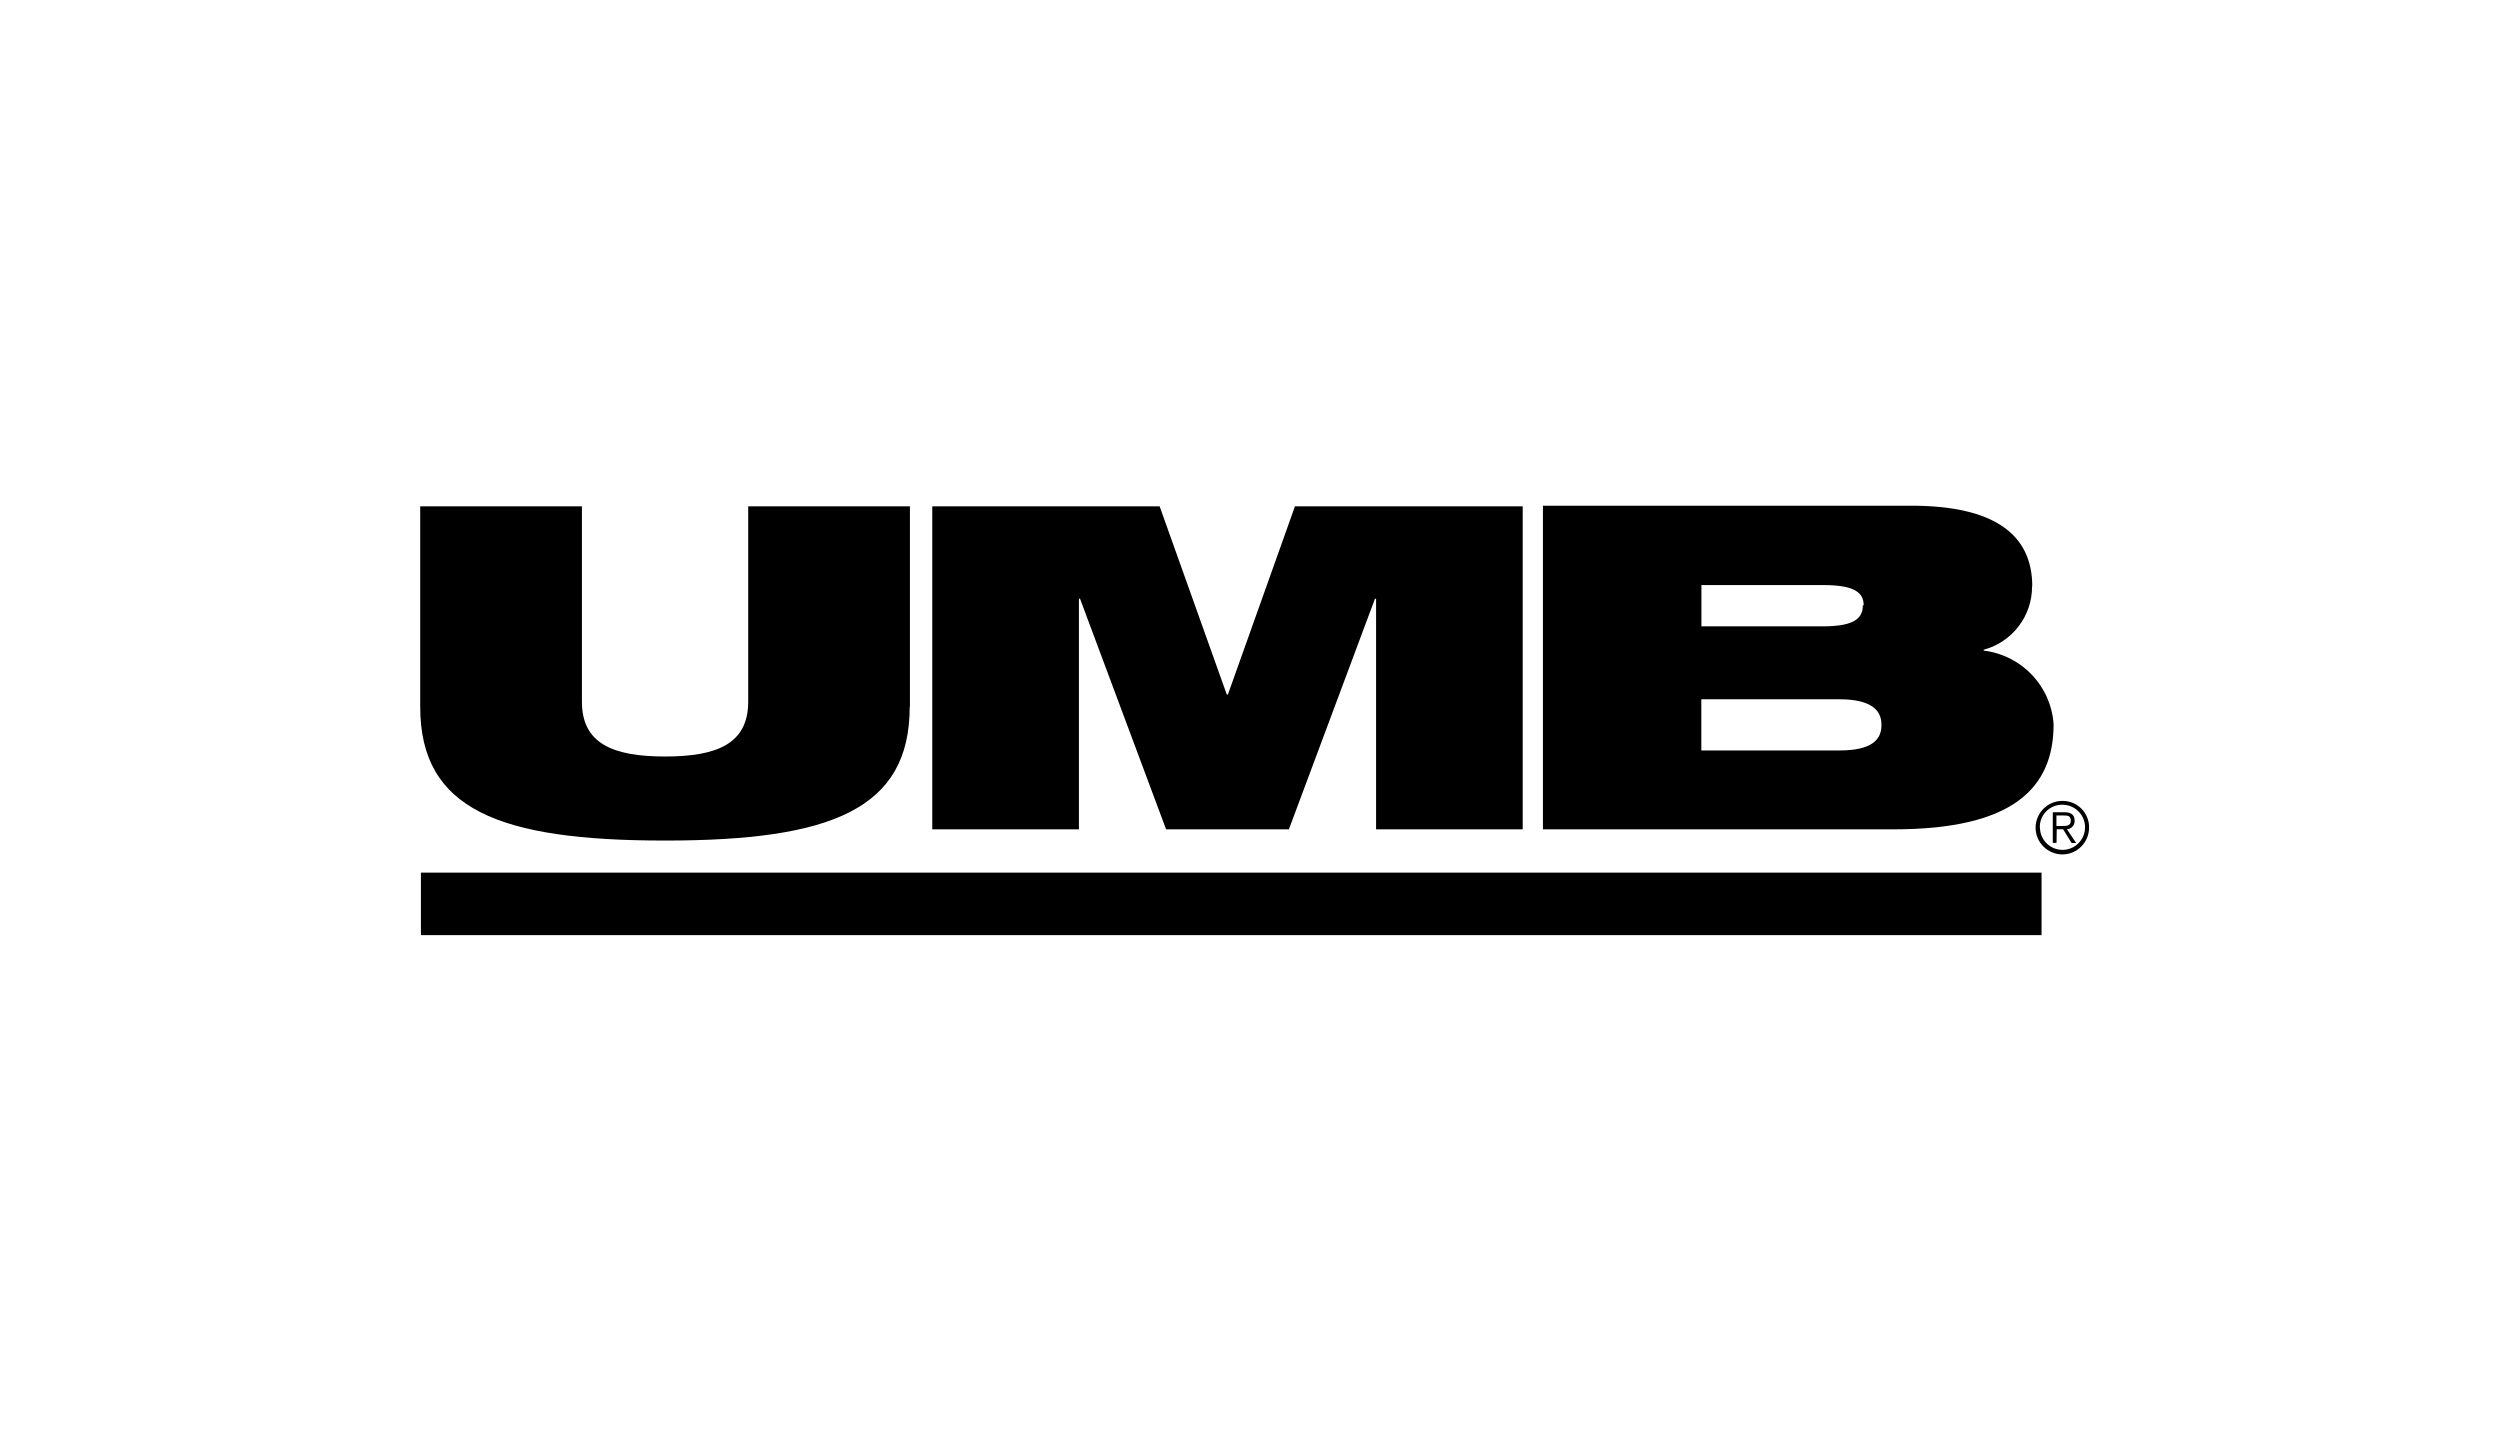
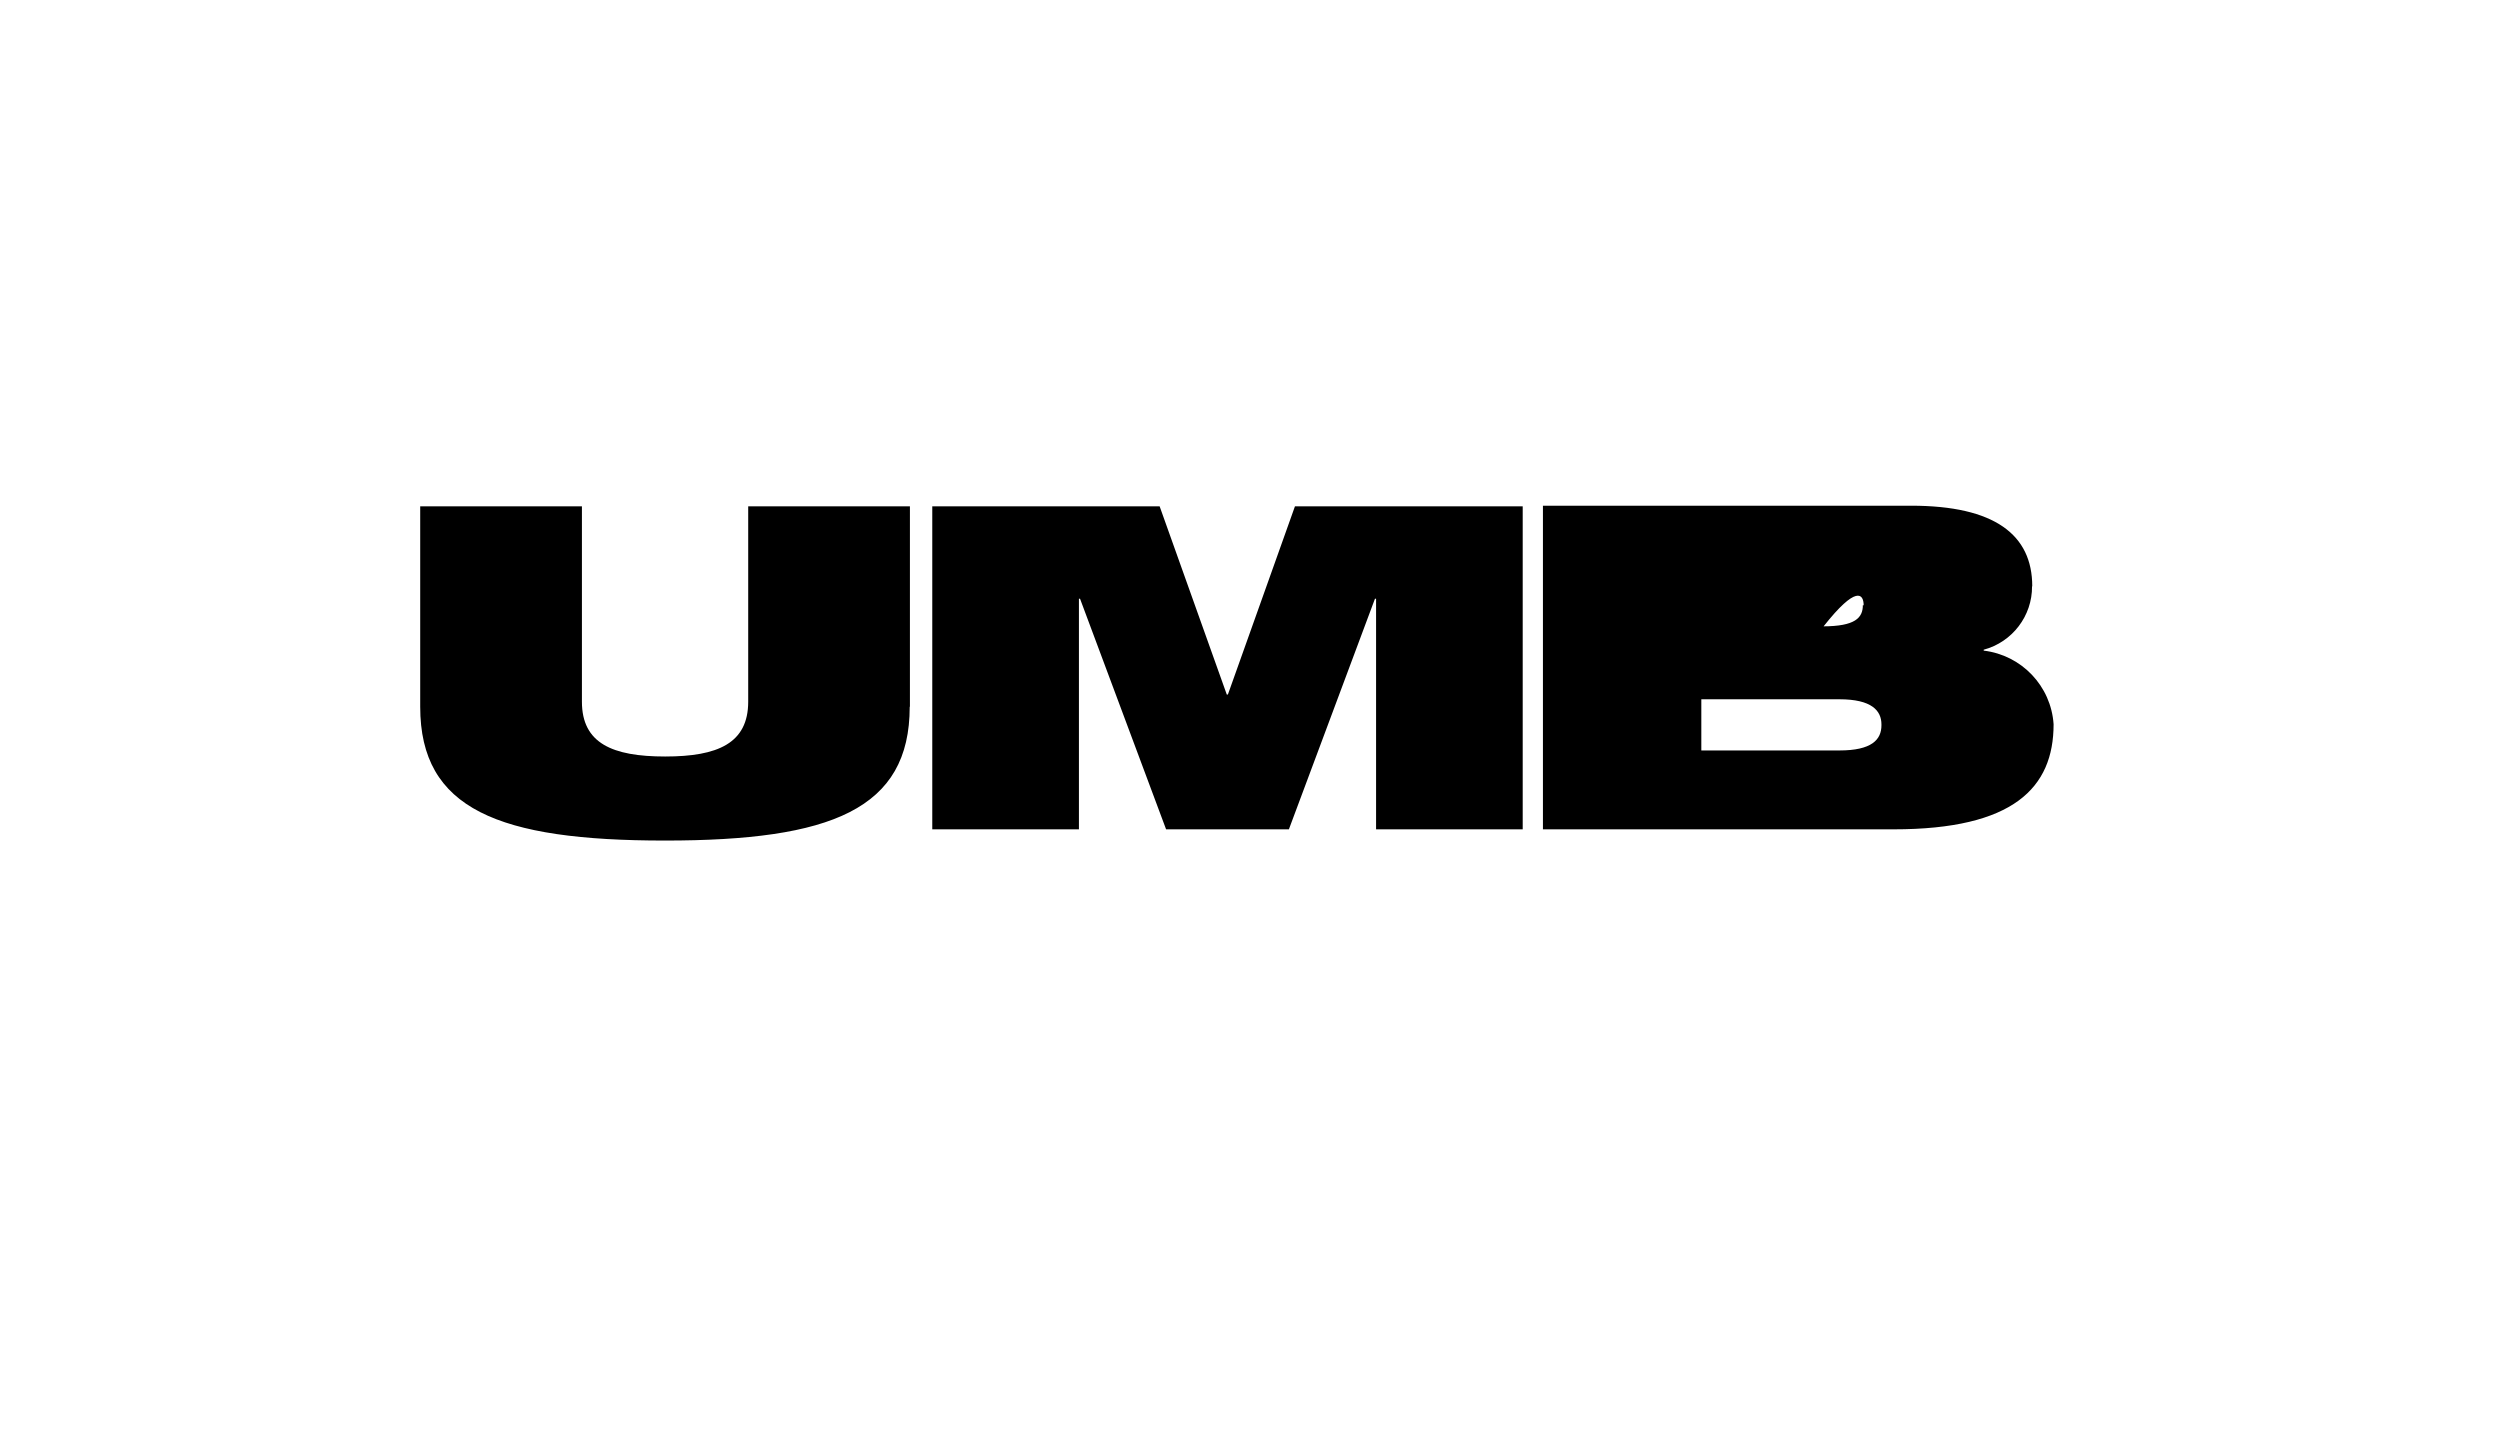
<svg xmlns="http://www.w3.org/2000/svg" width="121" height="70" viewBox="0 0 121 70" fill="none">
-   <path d="M98.361 28.377C98.361 25.881 96.54 24.476 92.501 24.476H74.678V40.14H91.65C97.455 40.14 99.394 38.128 99.394 35.054C99.272 33.209 97.852 31.711 96.011 31.49V31.446C97.397 31.074 98.361 29.811 98.351 28.377M90.162 29.288C90.162 29.899 89.799 30.315 88.223 30.315H82.349V28.318H88.262C89.839 28.318 90.201 28.729 90.201 29.302M91.062 35.103C91.062 35.803 90.588 36.322 89.031 36.322H82.344V33.845H89.031C90.588 33.845 91.062 34.393 91.062 35.064M66.592 40.14H73.699V24.505H62.676L59.43 33.615H59.376L56.126 24.505H45.122V40.14H52.22V28.979H52.274L56.439 40.14H62.382L66.548 28.979H66.602V40.14H66.592ZM44.04 34.207V24.505H36.213V33.962C36.213 35.974 34.744 36.615 32.194 36.615C29.643 36.615 28.165 35.979 28.165 33.962V24.505H20.338V34.207C20.338 39.171 24.137 40.683 32.184 40.683C40.232 40.683 44.03 39.171 44.03 34.207" fill="black" />
-   <path d="M98.811 42.235H20.372V45.26H98.811V42.235Z" fill="black" />
-   <path d="M101.112 40.052C101.112 40.767 100.539 41.349 99.825 41.354C99.11 41.354 98.527 40.781 98.522 40.066C98.522 39.352 99.095 38.769 99.81 38.764C99.825 38.764 99.839 38.764 99.854 38.764C100.554 38.774 101.117 39.347 101.112 40.047M98.733 40.052C98.738 40.654 99.232 41.139 99.834 41.134C100.436 41.129 100.921 40.634 100.916 40.032C100.911 39.445 100.441 38.965 99.849 38.95C99.257 38.926 98.753 39.386 98.728 39.978C98.728 40.003 98.728 40.027 98.728 40.052M99.536 40.796H99.355V39.313H99.927C100.265 39.313 100.412 39.459 100.412 39.724C100.422 39.939 100.255 40.125 100.04 40.135L100.485 40.801H100.265L99.854 40.135H99.546L99.536 40.801V40.796ZM99.781 39.978C100.011 39.978 100.226 39.978 100.226 39.724C100.226 39.469 100.055 39.469 99.869 39.469H99.531V39.978H99.781Z" fill="black" />
+   <path d="M98.361 28.377C98.361 25.881 96.54 24.476 92.501 24.476H74.678V40.14H91.65C97.455 40.14 99.394 38.128 99.394 35.054C99.272 33.209 97.852 31.711 96.011 31.49V31.446C97.397 31.074 98.361 29.811 98.351 28.377M90.162 29.288C90.162 29.899 89.799 30.315 88.223 30.315H82.349H88.262C89.839 28.318 90.201 28.729 90.201 29.302M91.062 35.103C91.062 35.803 90.588 36.322 89.031 36.322H82.344V33.845H89.031C90.588 33.845 91.062 34.393 91.062 35.064M66.592 40.14H73.699V24.505H62.676L59.43 33.615H59.376L56.126 24.505H45.122V40.14H52.22V28.979H52.274L56.439 40.14H62.382L66.548 28.979H66.602V40.14H66.592ZM44.04 34.207V24.505H36.213V33.962C36.213 35.974 34.744 36.615 32.194 36.615C29.643 36.615 28.165 35.979 28.165 33.962V24.505H20.338V34.207C20.338 39.171 24.137 40.683 32.184 40.683C40.232 40.683 44.03 39.171 44.03 34.207" fill="black" />
</svg>